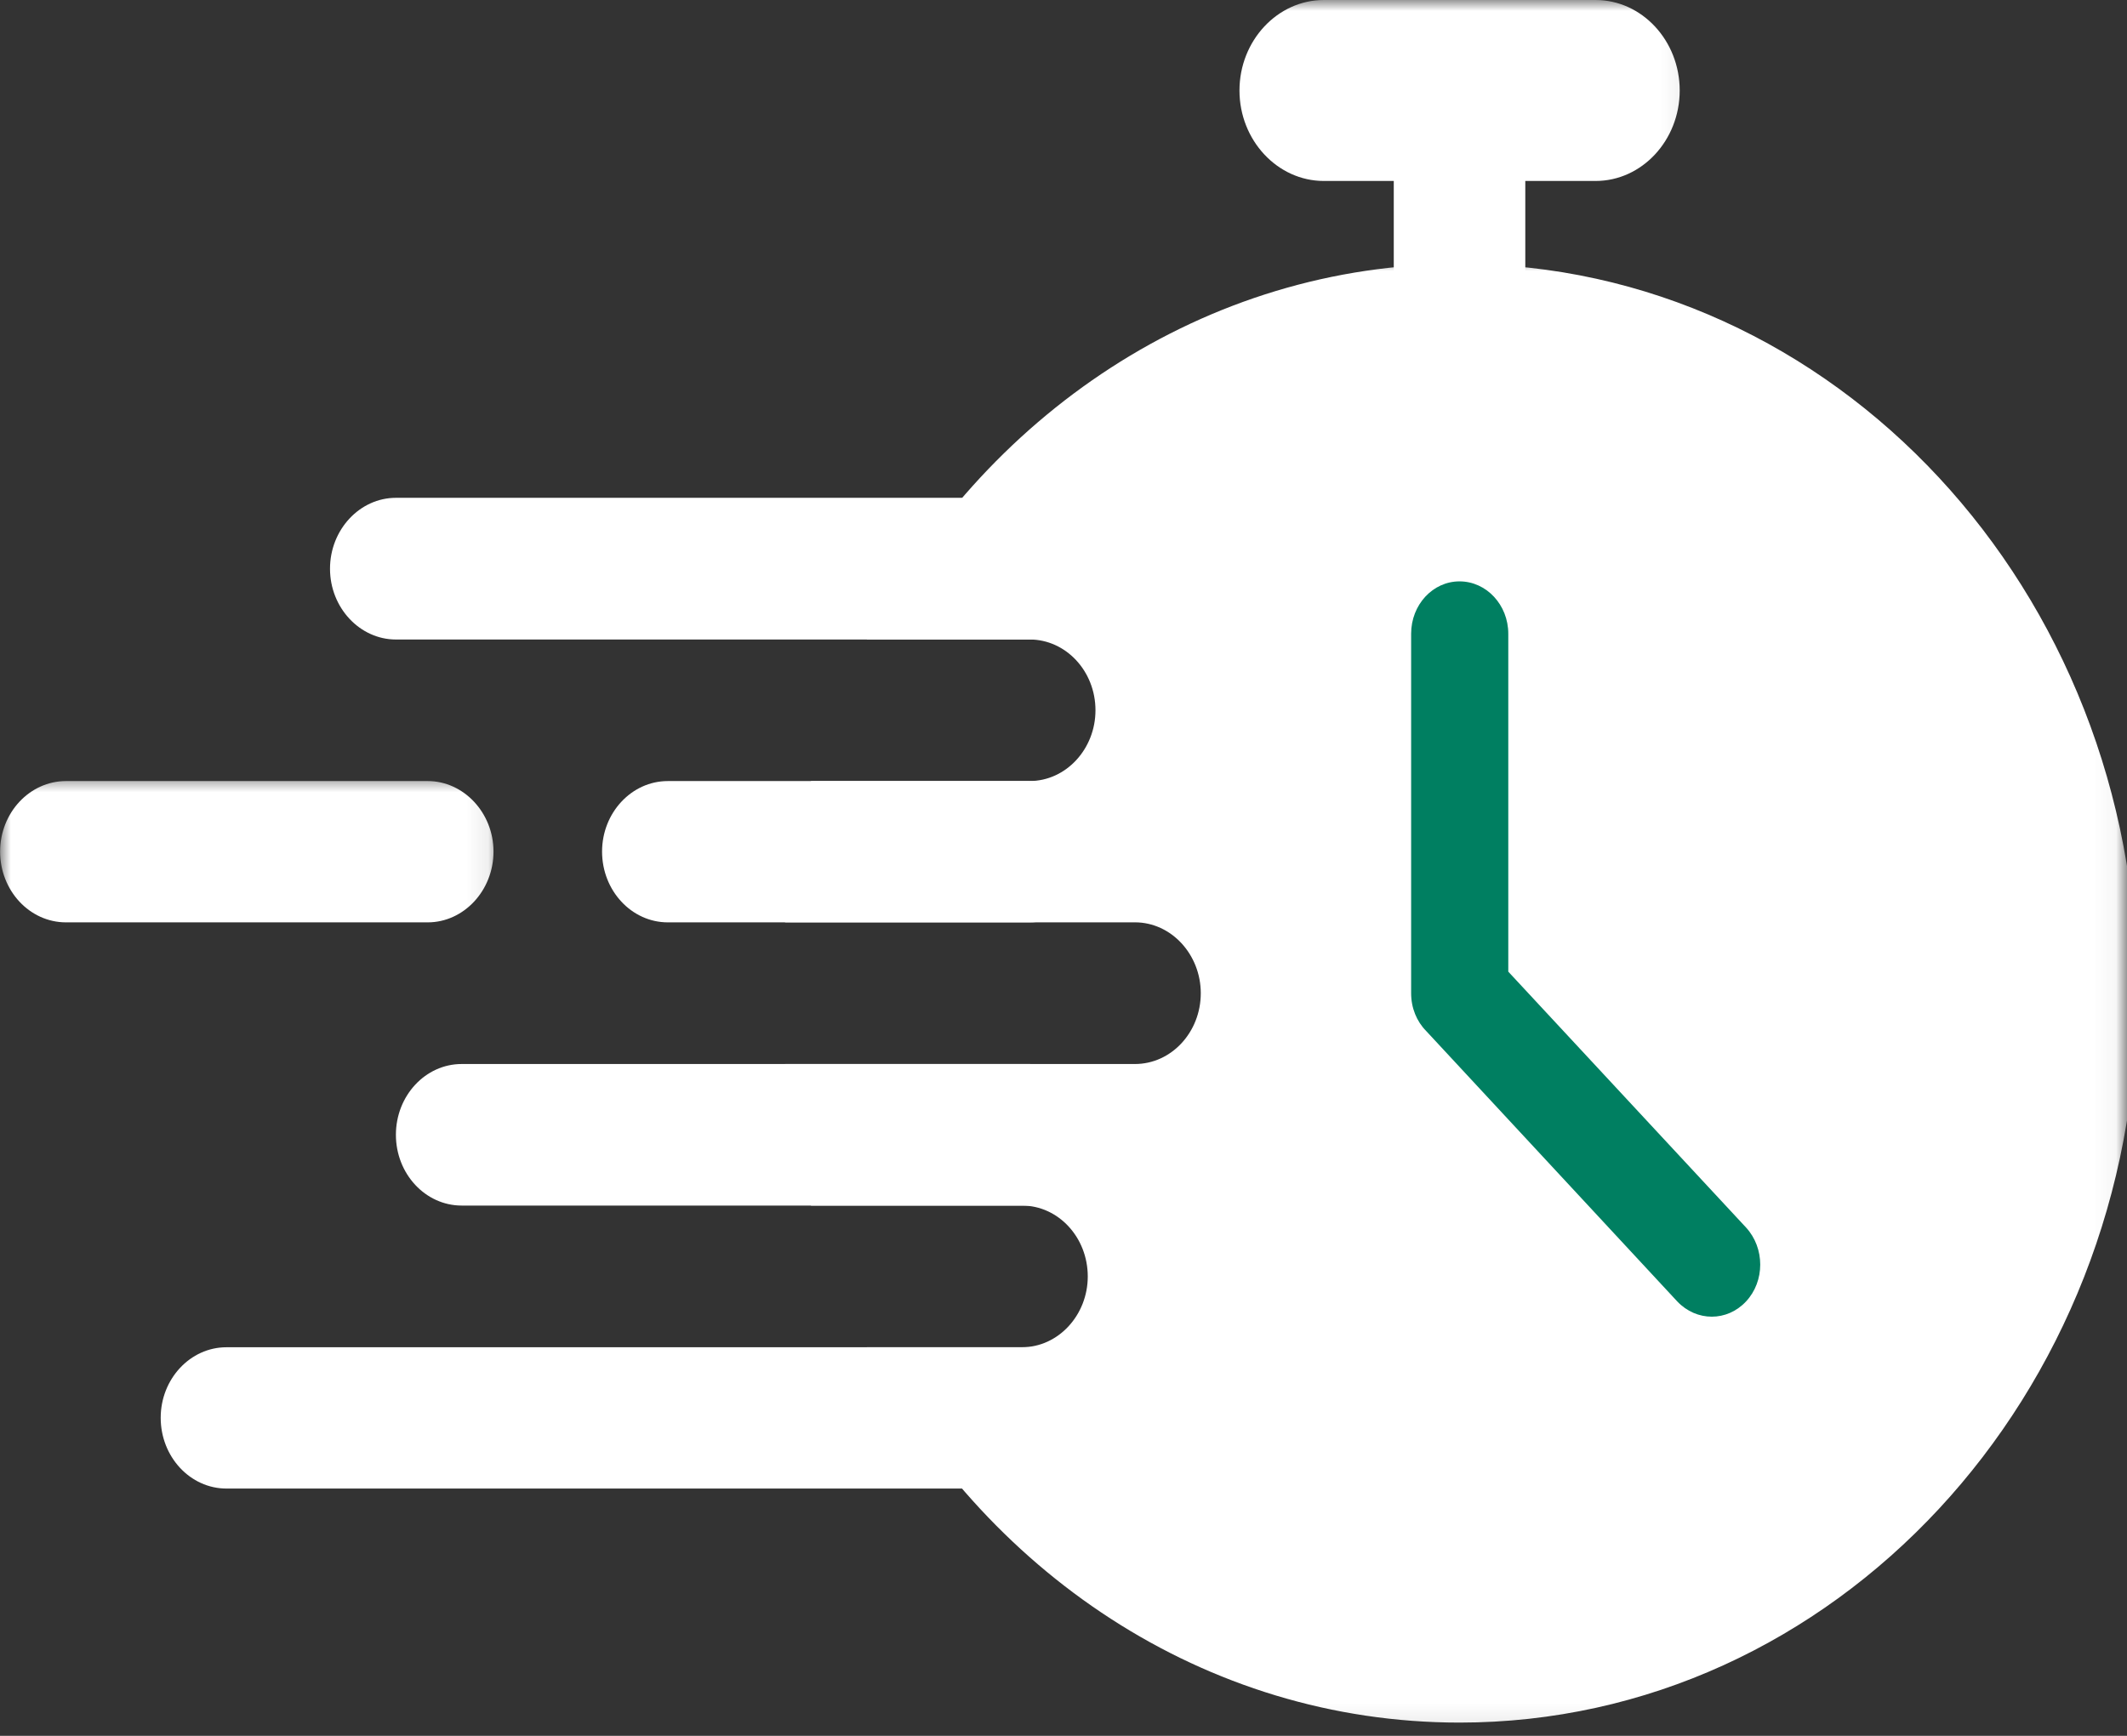
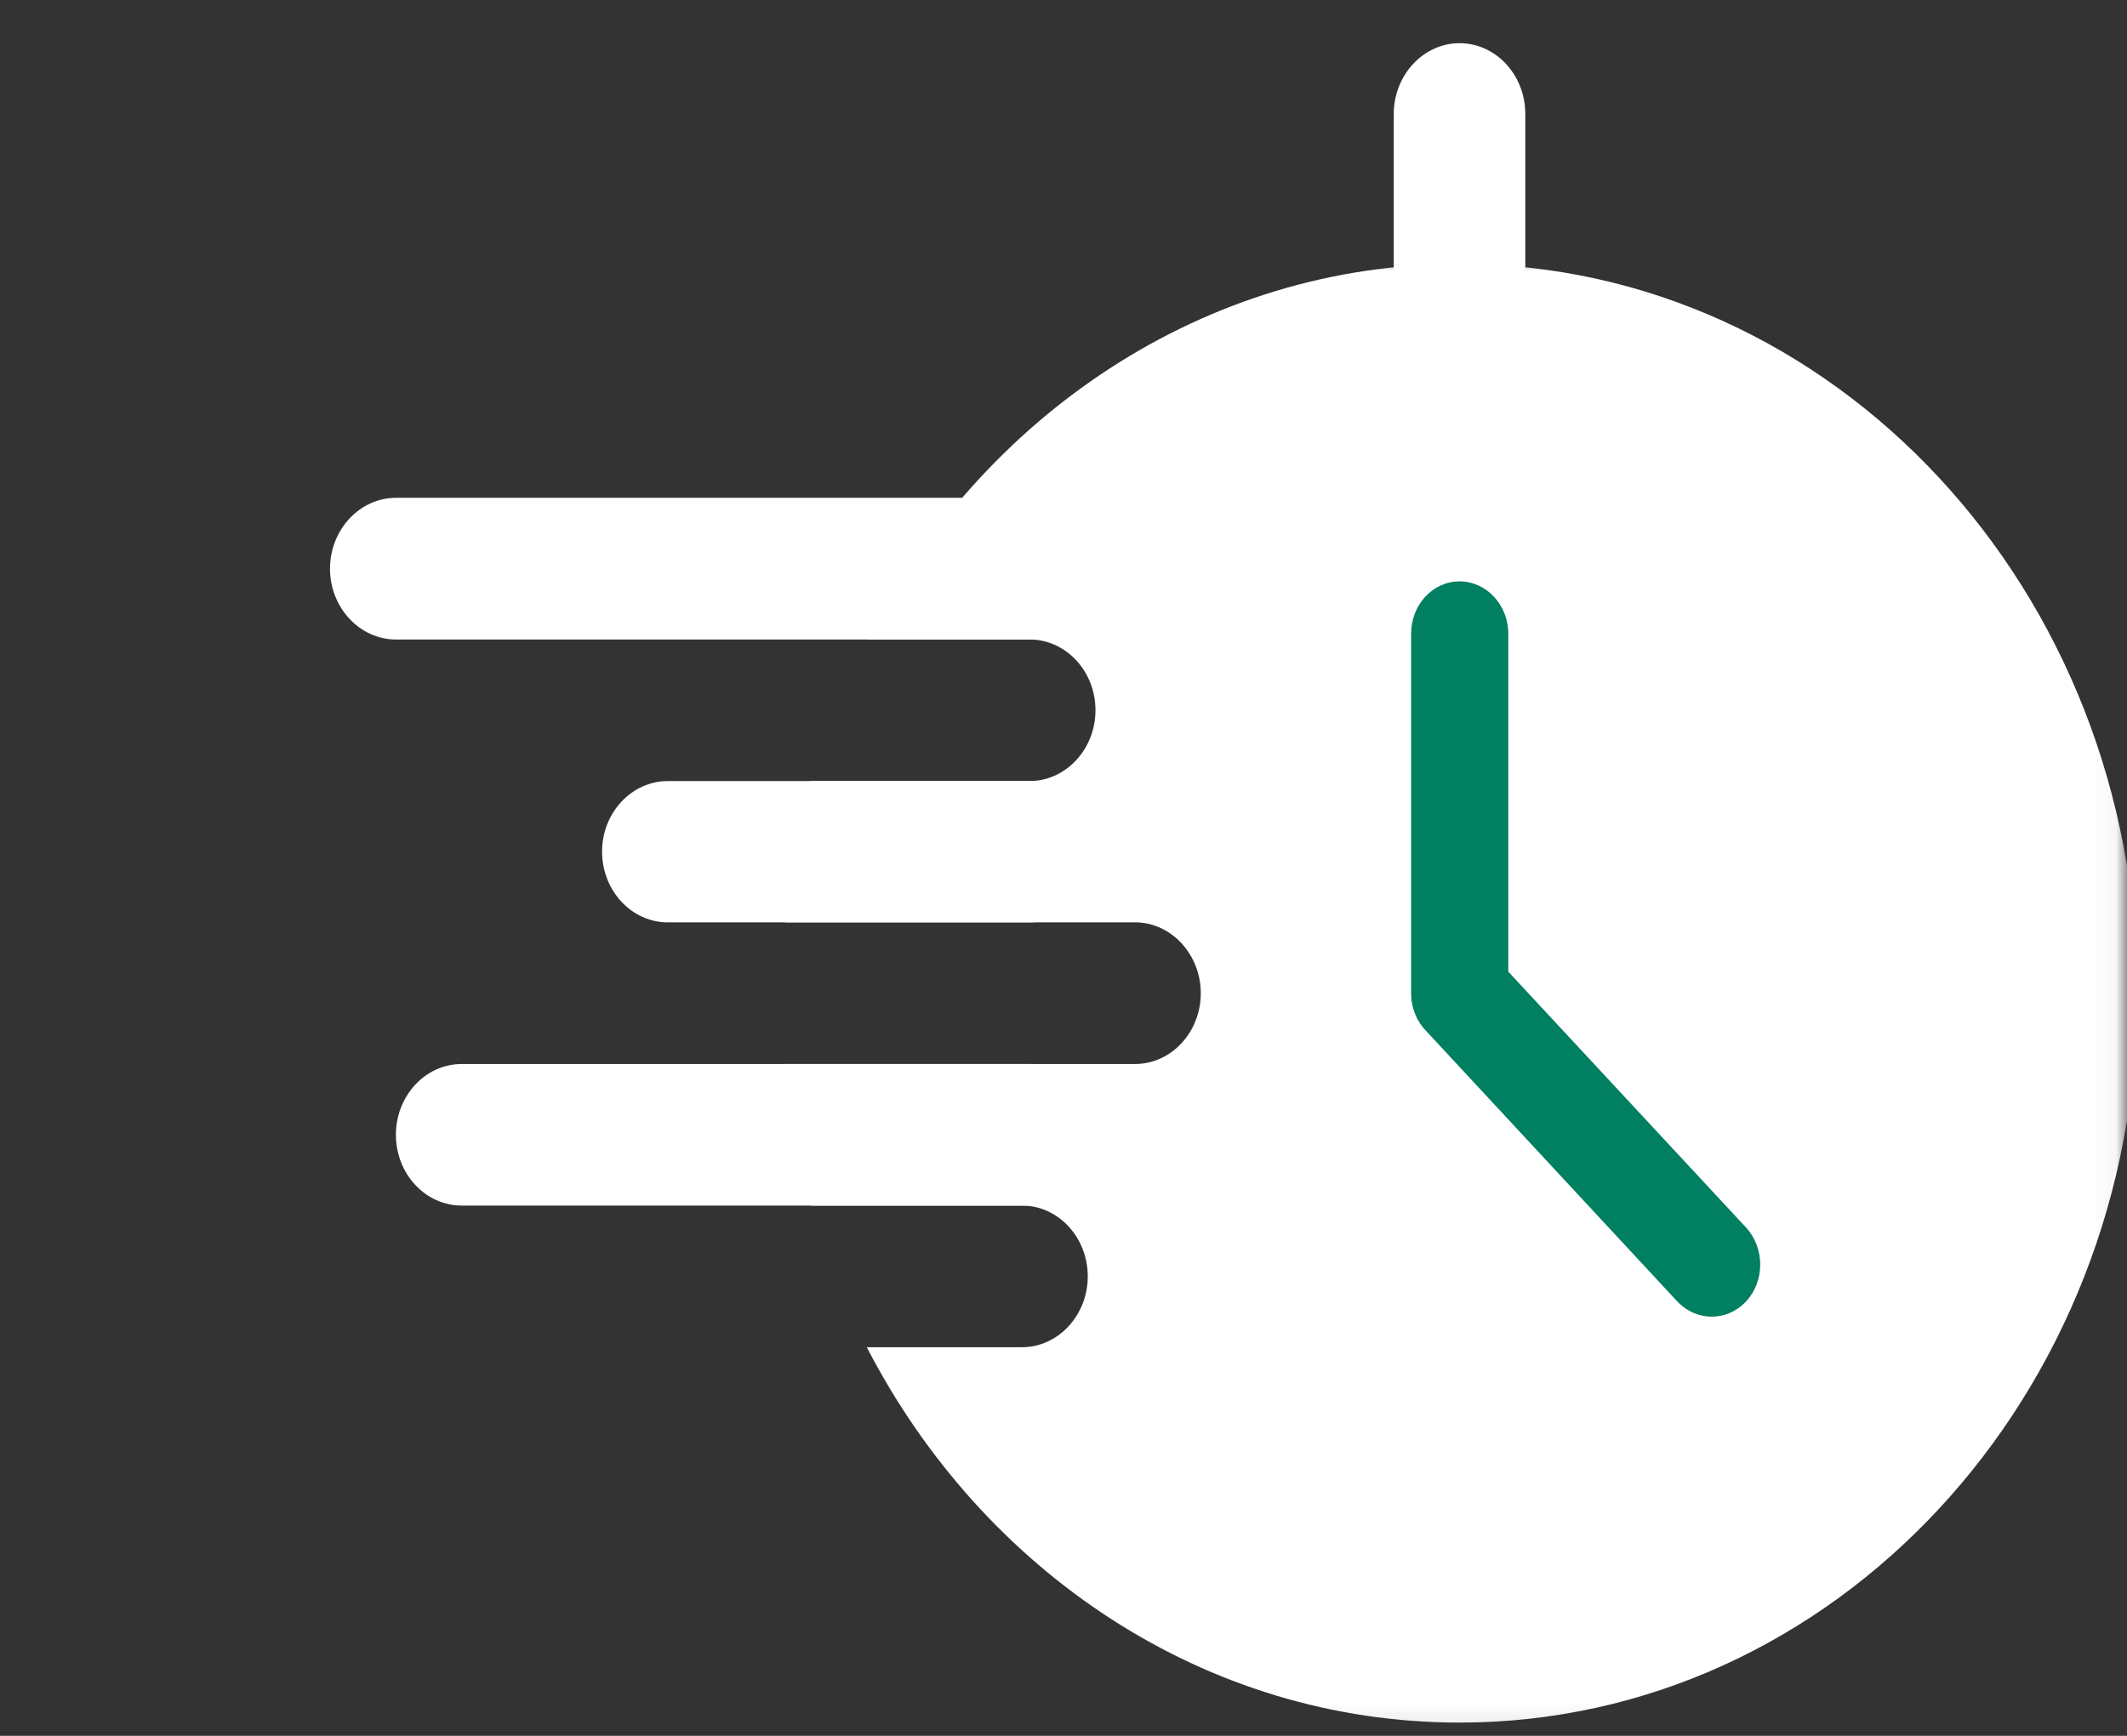
<svg xmlns="http://www.w3.org/2000/svg" width="98" height="80" viewBox="0 0 98 80" fill="none">
  <rect x="0" y="0" width="98" height="80" fill="#333333" stroke="none" />
  <mask id="mask0_2_1679" style="mask-type:luminance" maskUnits="userSpaceOnUse" x="35" y="11" width="63" height="69">
    <path d="M35.3 11.983H97.958V79.91H35.3V11.983Z" fill="white" />
  </mask>
  <g mask="url(#mask0_2_1679)">
    <path fill-rule="evenodd" clip-rule="evenodd" d="M67.247 12.162C84.499 12.162 98.474 27.205 98.474 45.775C98.474 64.34 84.499 79.389 67.247 79.389C55.502 79.389 45.267 72.408 39.937 62.09H47.088C48.759 62.09 50.118 60.61 50.118 58.829C50.118 57.024 48.759 55.561 47.088 55.561H37.368C36.767 53.467 36.358 51.287 36.17 49.037H52.294C53.965 49.037 55.325 47.574 55.325 45.775C55.325 43.988 53.965 42.508 52.294 42.508H36.17C36.358 40.27 36.767 38.089 37.368 35.996H47.437C49.114 35.996 50.473 34.521 50.473 32.734C50.473 30.935 49.114 29.472 47.437 29.472H39.937C45.267 19.143 55.502 12.162 67.247 12.162Z" fill="white" />
  </g>
  <path fill-rule="evenodd" clip-rule="evenodd" d="M70.277 5.252V30.792C70.277 32.573 68.918 34.054 67.247 34.054C65.587 34.054 64.217 32.573 64.217 30.792V5.252C64.217 3.453 65.587 1.99 67.247 1.99C68.918 1.99 70.277 3.453 70.277 5.252Z" fill="white" />
  <mask id="mask1_2_1679" style="mask-type:luminance" maskUnits="userSpaceOnUse" x="55" y="0" width="23" height="10">
-     <path d="M55.932 0H77.939V9.022H55.932V0Z" fill="white" />
-   </mask>
+     </mask>
  <g mask="url(#mask1_2_1679)">
    <path fill-rule="evenodd" clip-rule="evenodd" d="M60.993 0H73.517C75.65 0 77.391 1.874 77.391 4.17C77.391 6.466 75.65 8.34 73.517 8.34H60.993C58.86 8.34 57.108 6.466 57.108 4.17C57.108 1.874 58.86 0 60.993 0Z" fill="white" />
  </g>
  <path d="M65.017 29.206C65.017 27.875 66.011 26.794 67.247 26.794C68.483 26.794 69.493 27.875 69.493 29.206V44.78L80.448 56.573C81.319 57.521 81.319 59.048 80.448 59.979C79.578 60.916 78.165 60.916 77.278 59.979L65.71 47.516C65.275 47.076 65.017 46.458 65.017 45.775V29.206Z" fill="#007F61" />
  <path fill-rule="evenodd" clip-rule="evenodd" d="M18.241 22.943H47.437C49.113 22.943 50.473 24.407 50.473 26.211C50.473 28.01 49.113 29.473 47.437 29.473H18.241C16.581 29.473 15.205 28.01 15.205 26.211C15.205 24.407 16.581 22.943 18.241 22.943Z" fill="white" />
  <path fill-rule="evenodd" clip-rule="evenodd" d="M30.77 35.997H47.437C49.114 35.997 50.473 37.46 50.473 39.247C50.473 41.046 49.114 42.509 47.437 42.509H30.77C29.099 42.509 27.74 41.046 27.74 39.247C27.74 37.46 29.099 35.997 30.77 35.997Z" fill="white" />
  <path fill-rule="evenodd" clip-rule="evenodd" d="M21.271 49.037H47.437C49.114 49.037 50.473 50.5 50.473 52.299C50.473 54.098 49.114 55.561 47.437 55.561H21.271C19.6 55.561 18.241 54.098 18.241 52.299C18.241 50.5 19.6 49.037 21.271 49.037Z" fill="white" />
  <mask id="mask2_2_1679" style="mask-type:luminance" maskUnits="userSpaceOnUse" x="0" y="35" width="23" height="9">
    <path d="M0 35.672H22.921V43.075H0V35.672Z" fill="white" />
  </mask>
  <g mask="url(#mask2_2_1679)">
-     <path fill-rule="evenodd" clip-rule="evenodd" d="M3.041 35.997H19.708C21.363 35.997 22.738 37.46 22.738 39.247C22.738 41.046 21.363 42.509 19.708 42.509H3.041C1.365 42.509 0.005 41.046 0.005 39.247C0.005 37.46 1.365 35.997 3.041 35.997Z" fill="white" />
-   </g>
-   <path fill-rule="evenodd" clip-rule="evenodd" d="M10.434 62.091H47.437C49.114 62.091 50.473 63.554 50.473 65.341C50.473 67.14 49.114 68.603 47.437 68.603H10.434C8.763 68.603 7.404 67.14 7.404 65.341C7.404 63.554 8.763 62.091 10.434 62.091Z" fill="white" />
+     </g>
</svg>